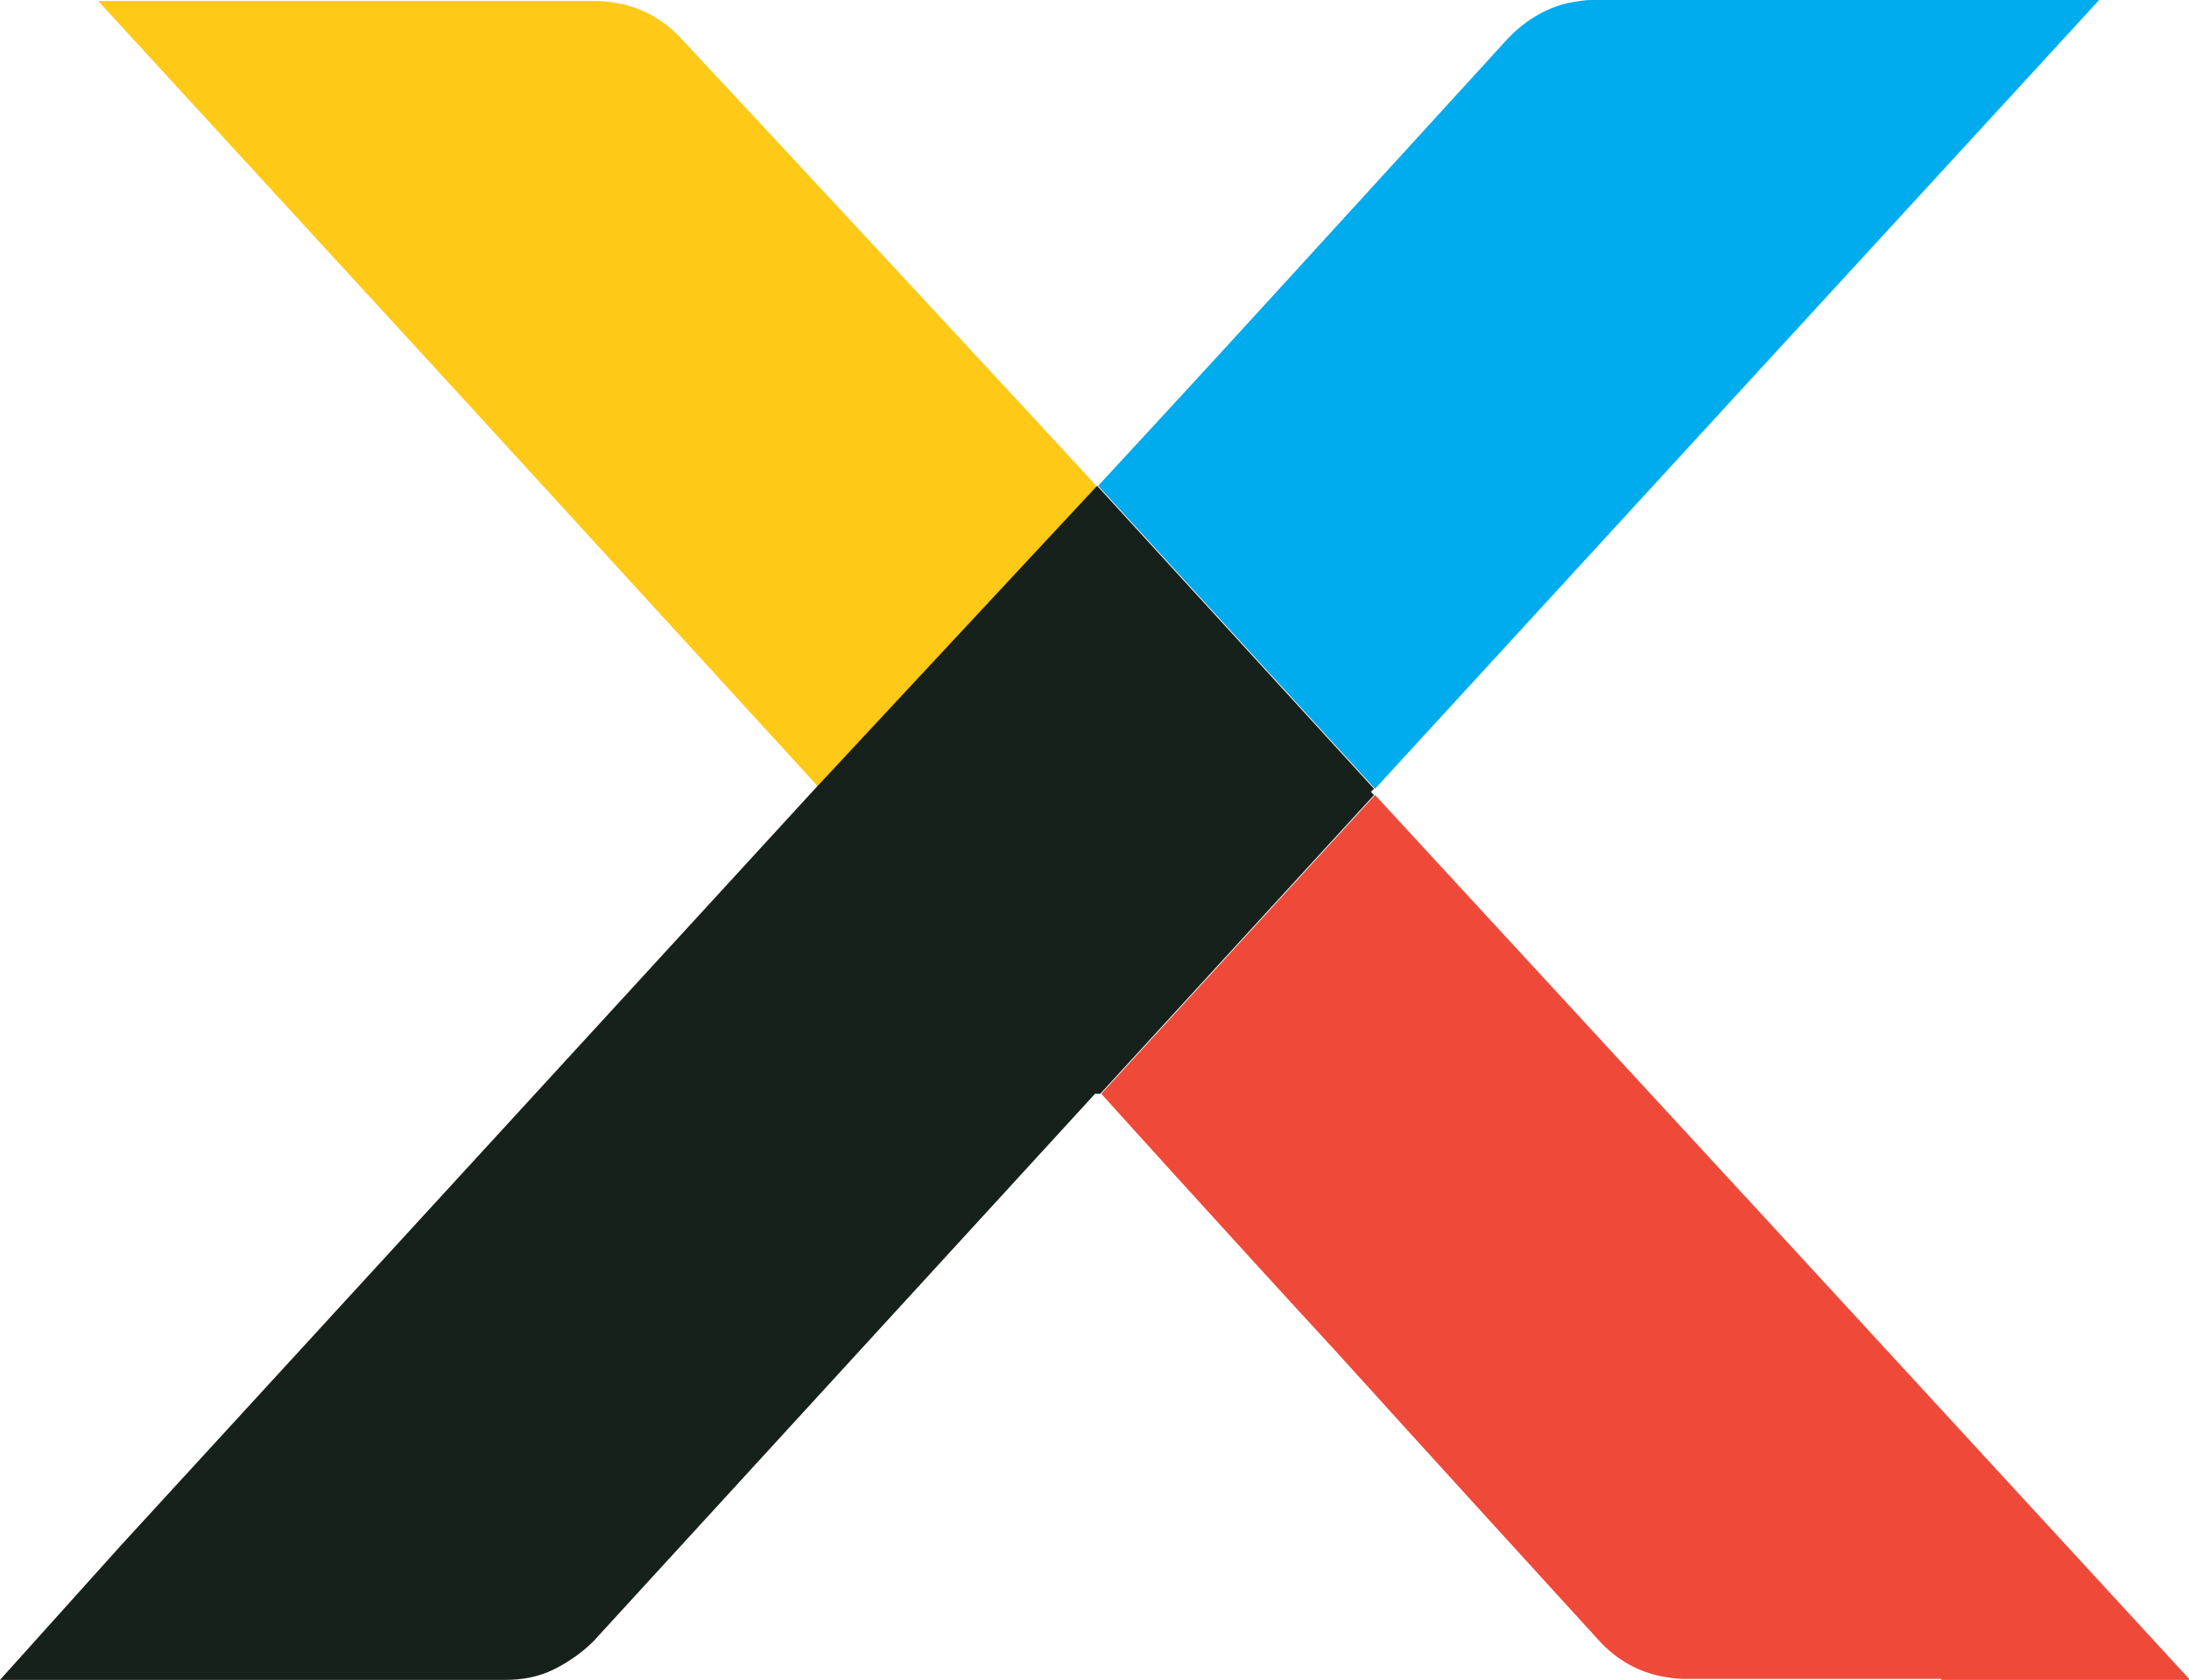
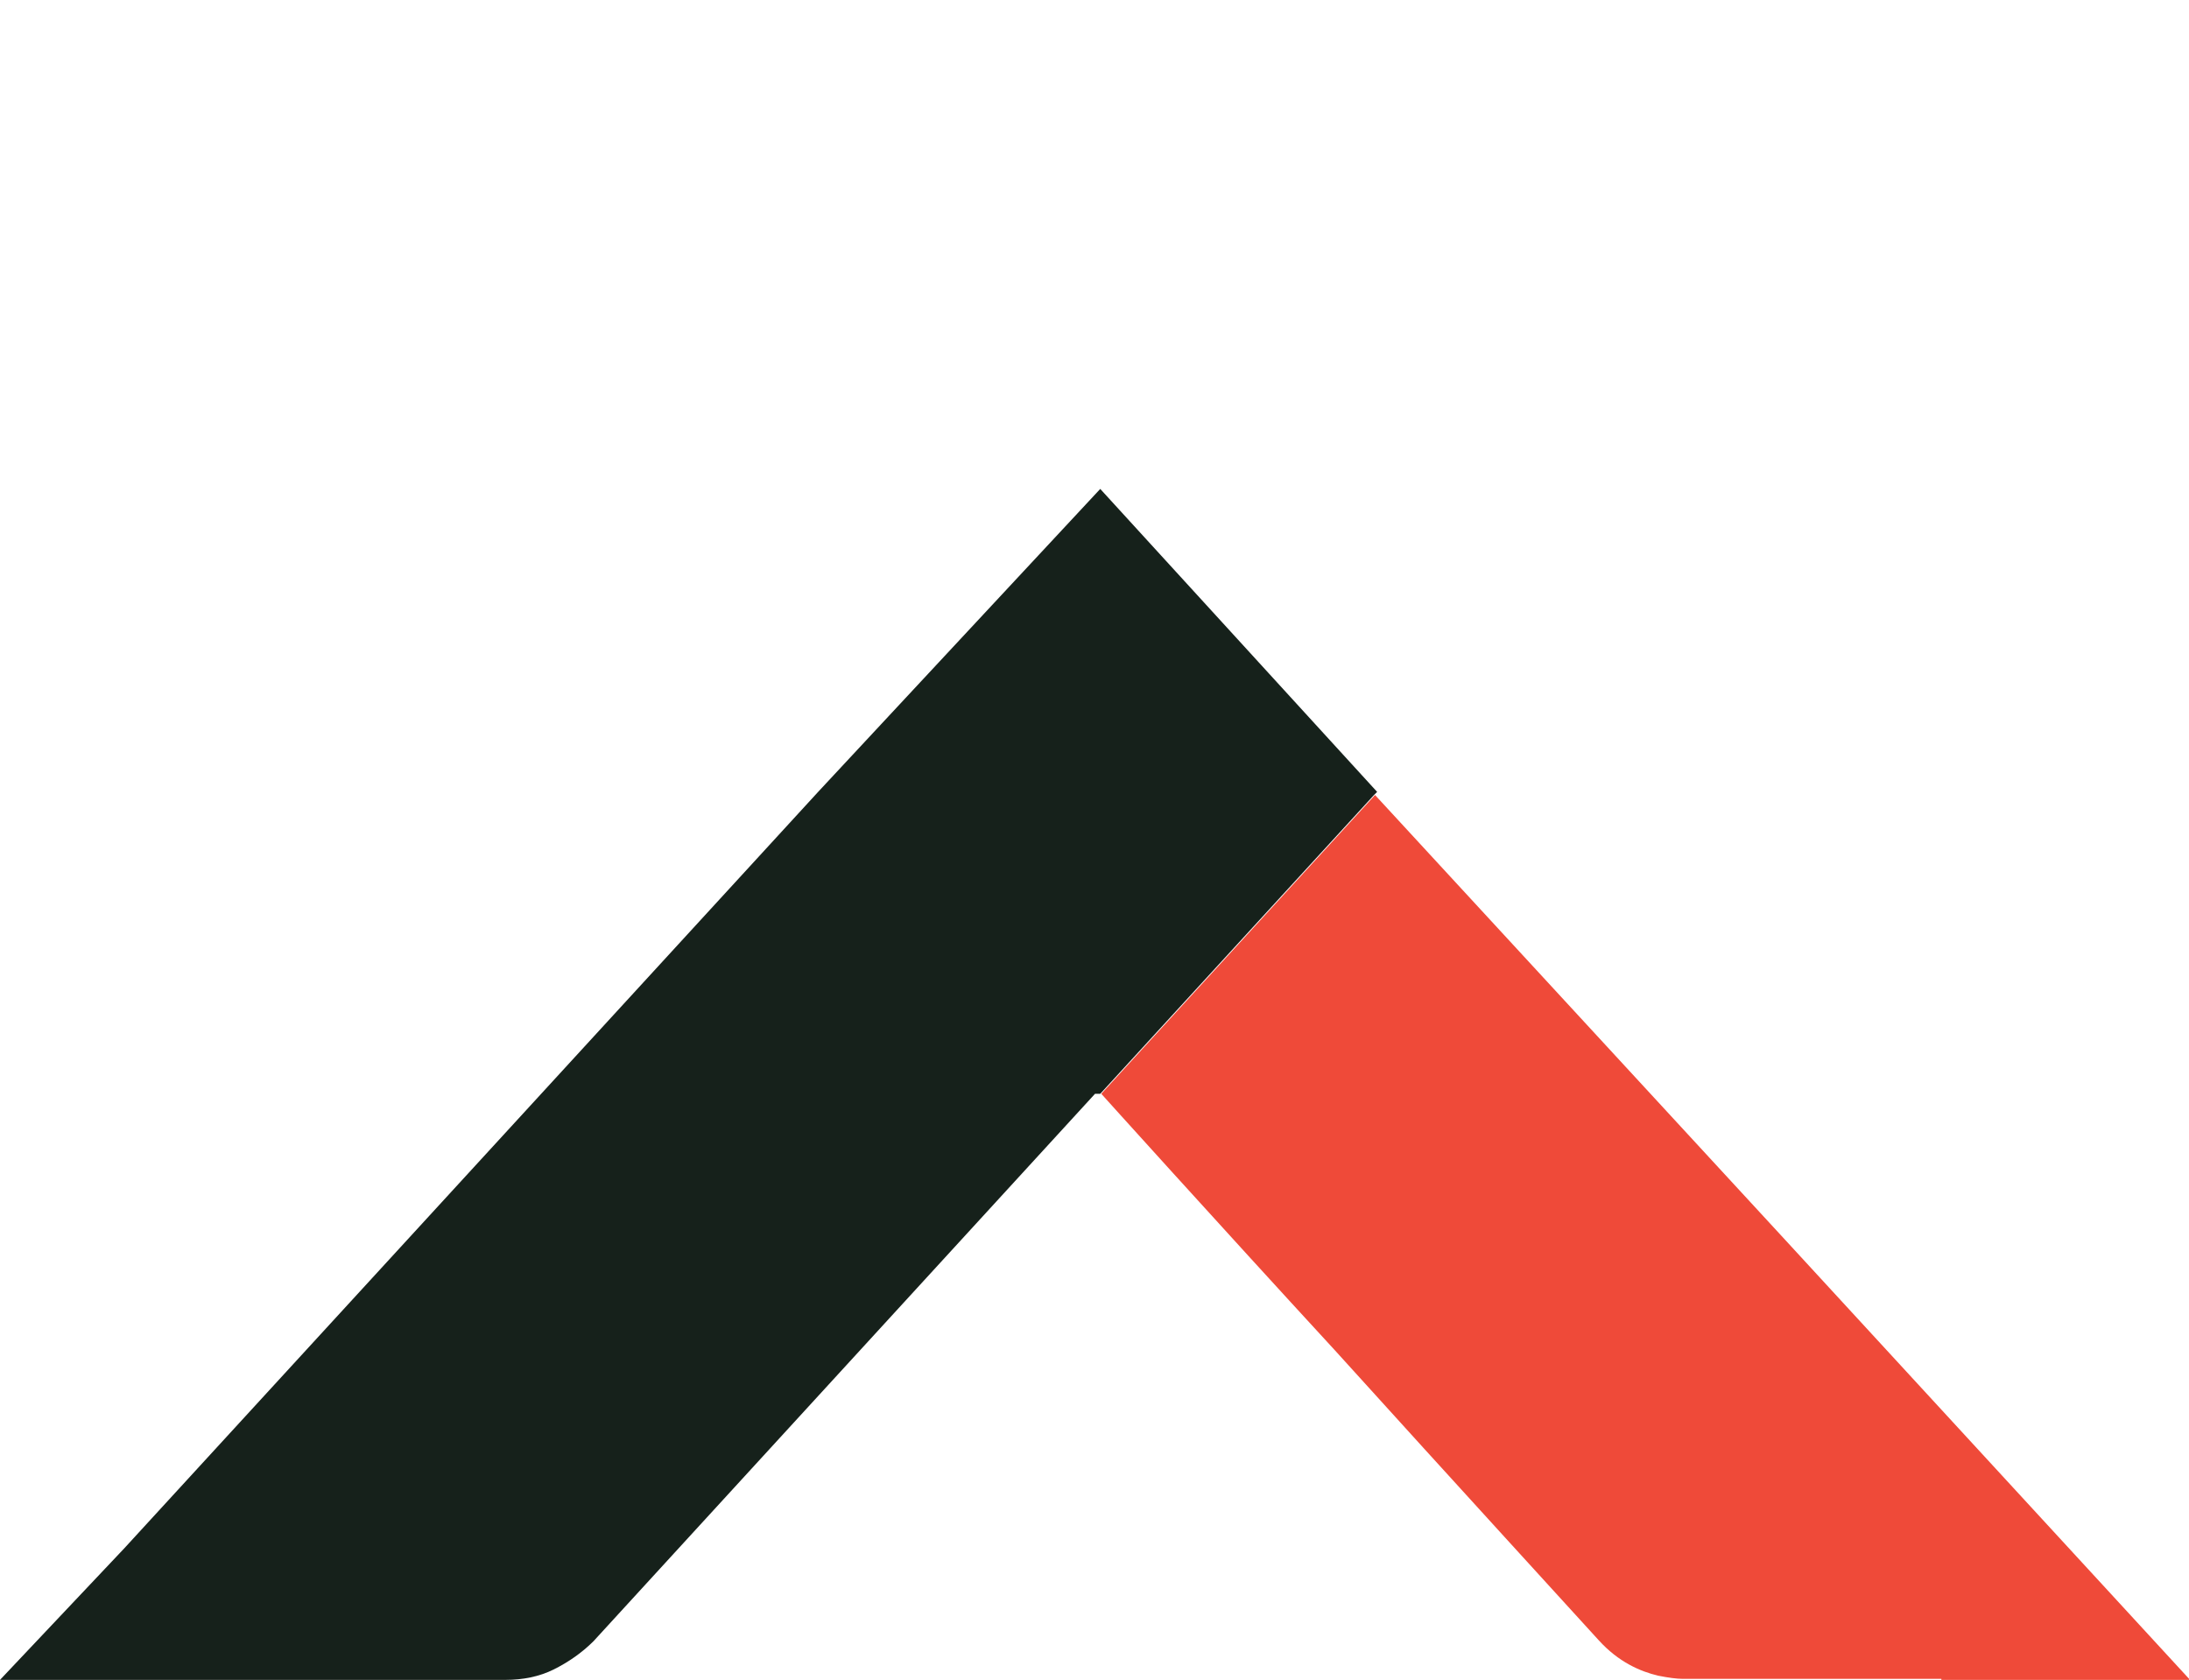
<svg xmlns="http://www.w3.org/2000/svg" version="1.1" id="Layer_1" x="0px" y="0px" width="209.5px" height="160.8px" viewBox="0 0 209.5 160.8" style="enable-background:new 0 0 209.5 160.8;" xml:space="preserve">
  <style type="text/css"> .st0{fill:#EF4A39;} .st1{fill:#FFC918;} .st2{fill:#00ABEE;} .st3{fill:#16211B;} </style>
  <g>
    <g>
      <path class="st0" d="M185.8,160.8h23.8l-39.1-42.5l-38.9-42.2l-26.2,28.6c0,0,10.9,12.1,22.4,24.6c11.4,12.6,23.3,25.6,25.2,27.7 c1.9,2.1,4,3,5.7,3.4c1,0.2,1.8,0.3,2.3,0.3c0,0,0,0,0,0H185.8z" />
-       <path class="st1" d="M65.3,3.8c-1.9-2.1-4-3-5.7-3.4c-1-0.2-1.8-0.3-2.3-0.3c0,0,0,0,0,0H9.4L44,37.8l34.3,37.5l26.7-28.7 C105.1,46.6,67.2,5.8,65.3,3.8L65.3,3.8z" />
-       <path class="st2" d="M166.1,37.9L200.9,0h-48.6c0,0,0,0,0,0c-0.5,0-1.3,0.1-2.3,0.3c-1.7,0.4-3.8,1.4-5.7,3.4 c-1.9,2.1-11.7,12.8-21,23c-9.3,10.2-18.2,19.8-18.2,19.8l26.5,29L166.1,37.9L166.1,37.9z" />
    </g>
-     <path class="st3" d="M0,160.8L0,160.8L0,160.8h48.4c1.6,0,3.2-0.3,4.6-1s2.7-1.6,3.8-2.7l24-26.2l24-26.2h0.5l0,0l26.2-28.6 l-0.3-0.3l0.3-0.3l-26.5-29l-27,29l-33.2,36.2l-33.2,36.2L0,160.8z" />
+     <path class="st3" d="M0,160.8L0,160.8L0,160.8h48.4c1.6,0,3.2-0.3,4.6-1s2.7-1.6,3.8-2.7l24-26.2l24-26.2h0.5l0,0l26.2-28.6 l0.3-0.3l-26.5-29l-27,29l-33.2,36.2l-33.2,36.2L0,160.8z" />
  </g>
</svg>